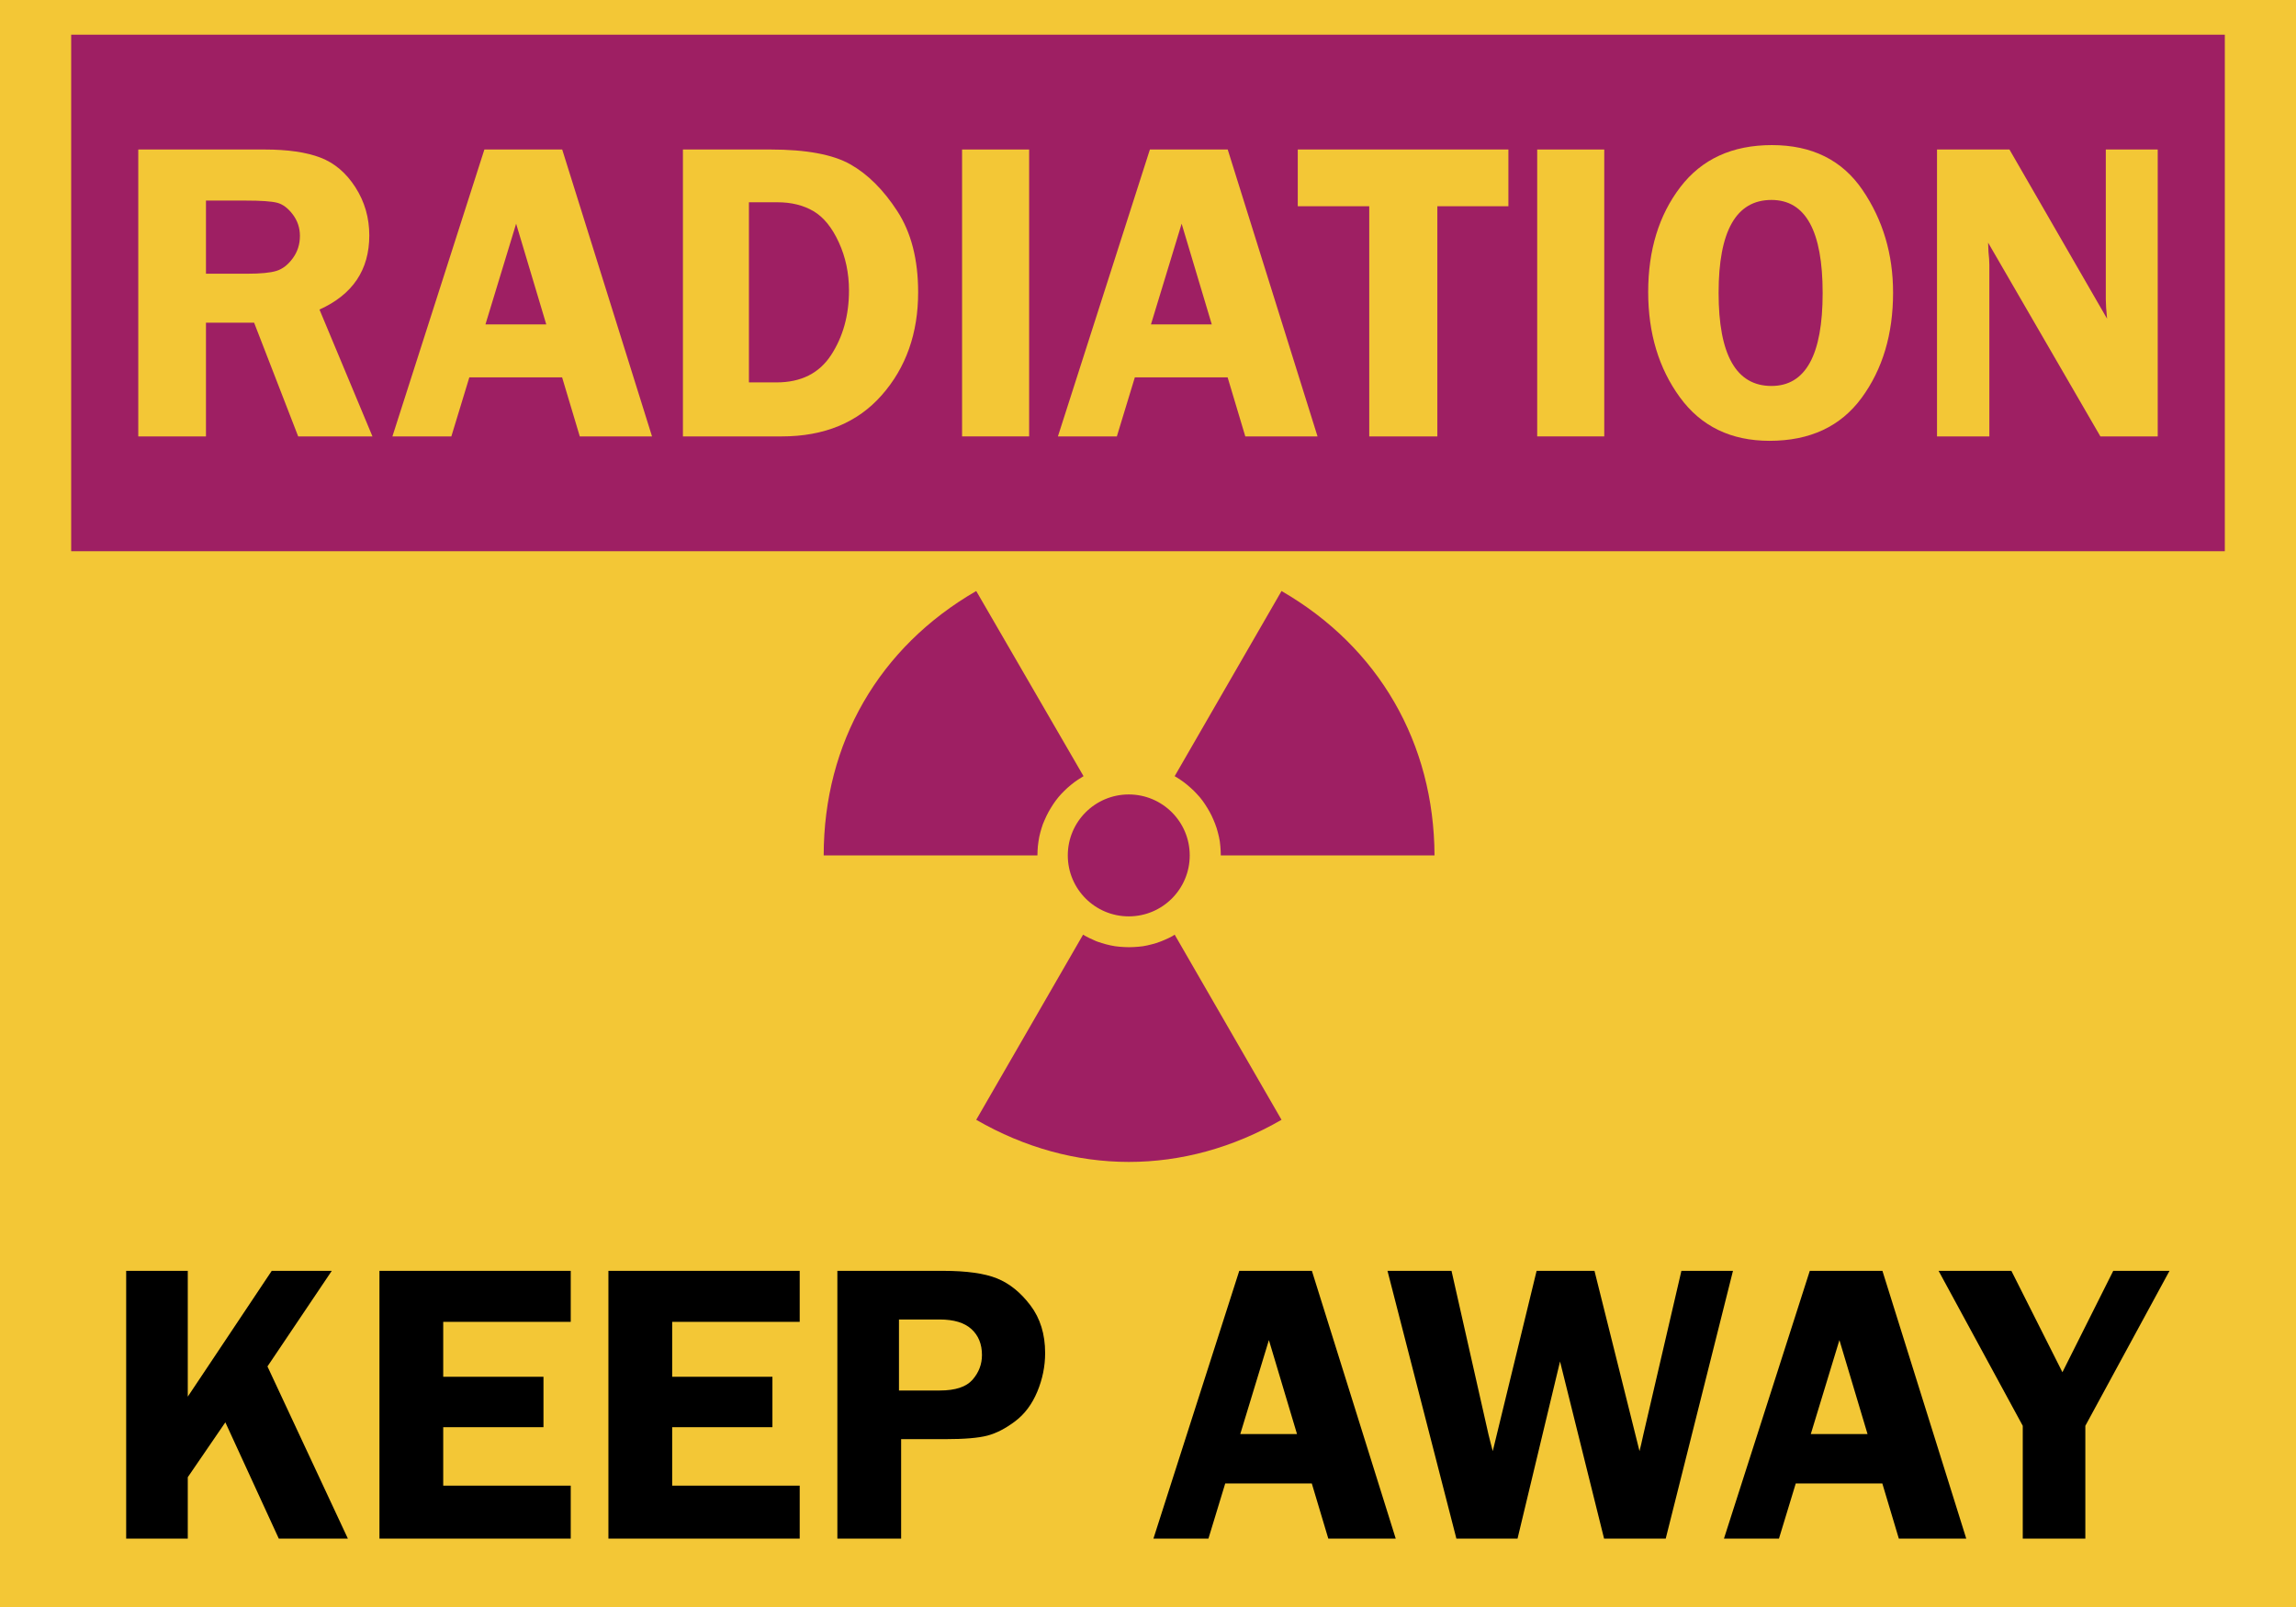
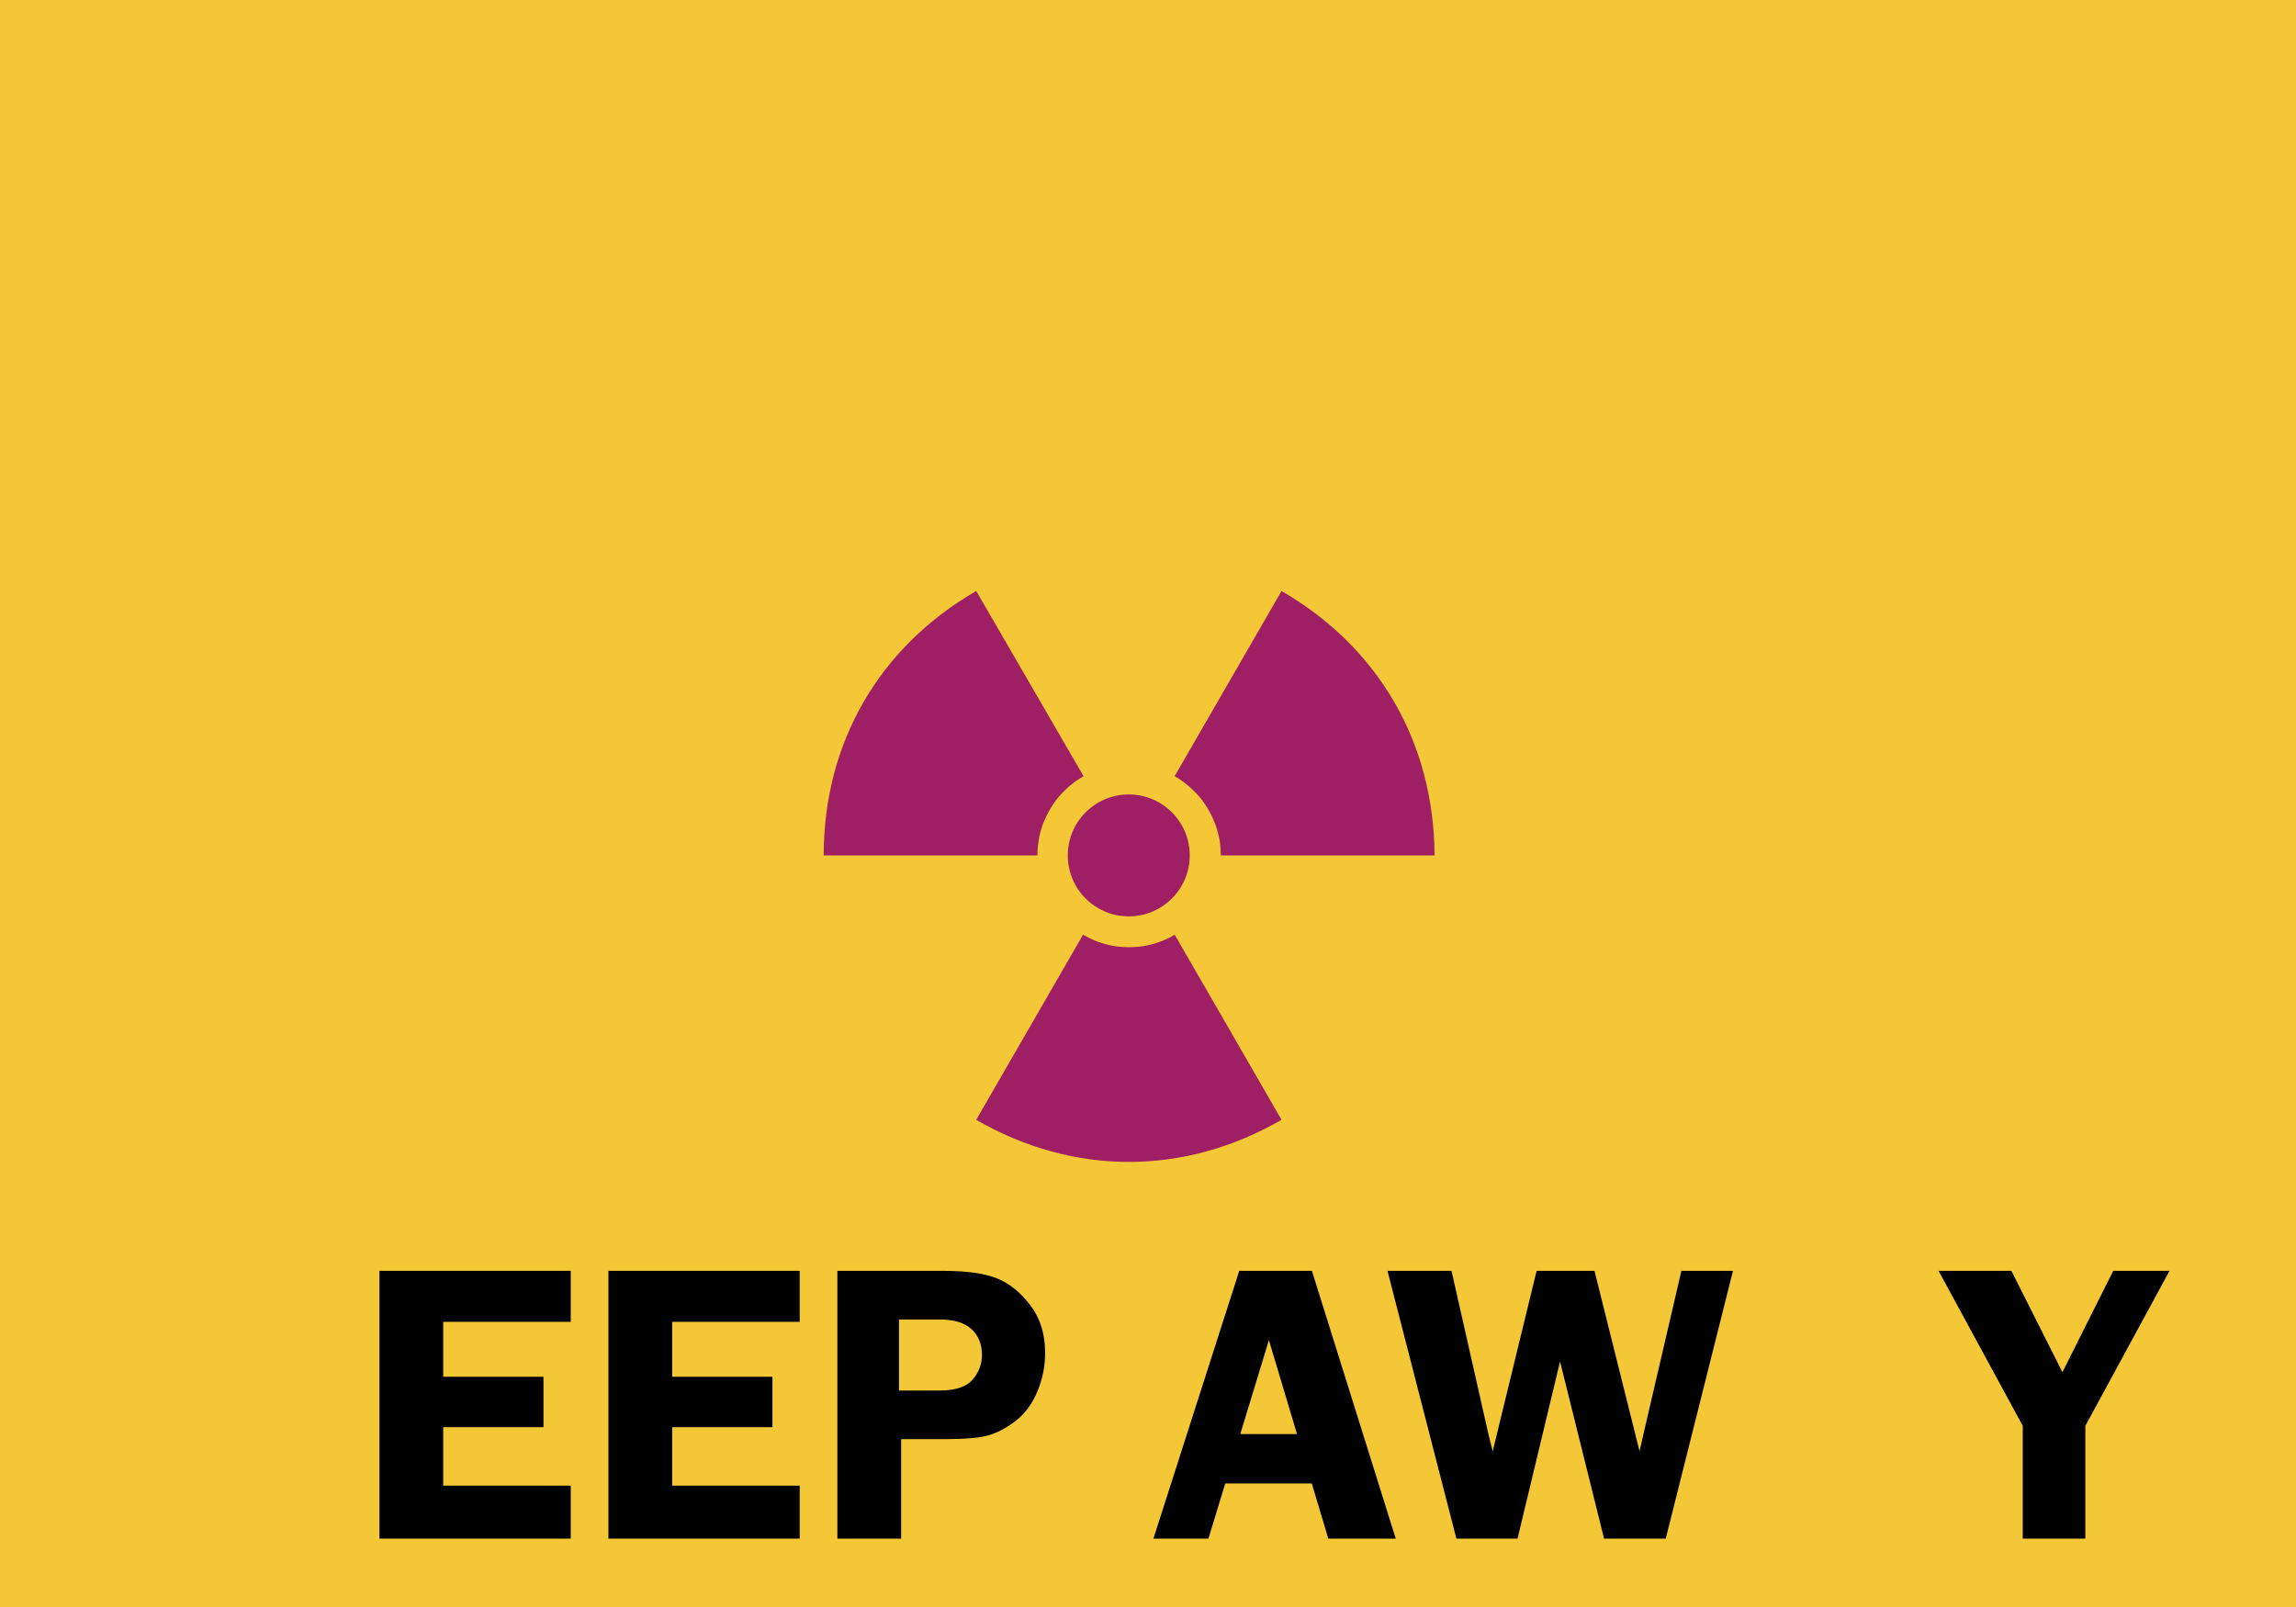
<svg xmlns="http://www.w3.org/2000/svg" version="1.1" id="Layer_1" x="0px" y="0px" width="720px" height="504px" viewBox="0 0 720 504" enable-background="new 0 0 720 504" xml:space="preserve">
  <rect fill="#F3C736" width="720" height="504" />
-   <rect x="22.32" y="10.879" fill="#9E1F63" width="675.36" height="162" />
  <g>
    <path fill="#F3C736" d="M64.589,101.207v35.662H43.363V46.89h39.551c7.294,0,13.151,0.846,17.567,2.537   c4.417,1.691,8.075,4.798,10.976,9.321c2.9,4.524,4.351,9.552,4.351,15.085c0,10.803-5.208,18.555-15.623,23.254l16.611,39.781   h-23.29l-13.818-35.662H64.589z M64.589,62.908v22.939h12.92c4.219,0,7.284-0.297,9.196-0.89c1.911-0.594,3.614-1.912,5.108-3.955   c1.494-2.044,2.241-4.384,2.241-7.021c0-2.505-0.748-4.746-2.241-6.724c-1.495-1.978-3.121-3.197-4.878-3.658   c-1.758-0.462-5.054-0.692-9.888-0.692H64.589z" />
    <path fill="#F3C736" d="M176.301,46.89l28.166,89.978h-22.653l-5.543-18.523h-29.092l-5.64,18.523h-18.481l28.84-89.978H176.301z    M152.235,101.734H171.3l-9.449-31.575L152.235,101.734z" />
    <path fill="#F3C736" d="M214.157,46.89h27.463c11.196,0,19.539,1.549,25.026,4.647c5.488,3.099,10.406,7.999,14.752,14.7   c4.346,6.702,6.521,15.172,6.521,25.411c0,12.876-3.798,23.632-11.394,32.267c-7.596,8.636-18.068,12.953-31.415,12.953h-30.954   V46.89z M234.855,63.436v56.492h8.683c7.674,0,13.375-2.868,17.103-8.602c3.728-5.735,5.592-12.469,5.592-20.204   c0-5.449-1.064-10.491-3.191-15.128c-2.127-4.636-4.769-7.888-7.927-9.756c-3.158-1.868-6.95-2.802-11.379-2.802H234.855z" />
    <path fill="#F3C736" d="M322.724,46.89v89.978h-21.028V46.89H322.724z" />
    <path fill="#F3C736" d="M384.998,46.89l28.165,89.978H390.51l-5.543-18.523h-29.092l-5.64,18.523h-18.481l28.84-89.978H384.998z    M360.931,101.734h19.065l-9.449-31.575L360.931,101.734z" />
    <path fill="#F3C736" d="M473.017,46.89v17.798h-22.28v72.18h-21.357v-72.18h-22.412V46.89H473.017z" />
    <path fill="#F3C736" d="M503.075,46.89v89.978h-21.028V46.89H503.075z" />
    <path fill="#F3C736" d="M554.92,138.252c-12.119,0-21.494-4.548-28.123-13.645c-6.631-9.097-9.945-20.105-9.945-33.025   c0-13.139,3.359-24.104,10.076-32.893c6.718-8.789,16.291-13.184,28.717-13.184c12.558,0,22.03,4.691,28.419,14.073   c6.388,9.383,9.583,20.117,9.583,32.201c0,13.052-3.294,24.06-9.879,33.025C577.18,133.77,567.564,138.252,554.92,138.252z    M555.512,62.71c-11.051,0-16.577,9.712-16.577,29.136c0,19.468,5.526,29.202,16.577,29.202c10.701,0,16.053-9.711,16.053-29.136   C571.564,72.445,566.213,62.71,555.512,62.71z" />
-     <path fill="#F3C736" d="M676.637,46.89v89.978h-17.982l-35.213-60.776c0.043,1.539,0.088,2.549,0.132,3.032   c0.175,1.539,0.264,2.834,0.264,3.889v53.855h-16.413V46.89h22.717l30.61,53.064c-0.264-2.637-0.396-4.636-0.396-5.999V46.89   H676.637z" />
  </g>
  <path id="circle4439" fill="#9E1F63" d="M373.086,268.28c0,10.56-8.56,19.119-19.119,19.119c-10.559,0-19.119-8.56-19.119-19.119  c0-10.558,8.56-19.118,19.119-19.118C364.526,249.162,373.086,257.723,373.086,268.28z M401.871,185.361l-33.512,58.072  c0.573,0.357,1.146,0.645,1.718,1.074c0.789,0.501,1.505,1.073,2.222,1.647c0.715,0.573,1.359,1.217,2.074,1.862  c0.646,0.644,1.291,1.359,1.863,2.004c0.572,0.717,1.146,1.433,1.646,2.222c0.502,0.787,1.003,1.574,1.433,2.362  c0.43,0.787,0.859,1.646,1.217,2.507c0.359,0.859,0.717,1.718,1.002,2.649c0.287,0.931,0.502,1.79,0.717,2.721  s0.357,1.861,0.43,2.864c0.072,0.931,0.144,1.934,0.144,2.936h67.022C449.704,233.05,432.375,202.977,401.871,185.361z   M306.134,185.361c-30.504,17.615-47.833,47.689-47.833,82.919h67.023c0-1.002,0.072-2.005,0.143-2.936  c0.072-0.931,0.287-1.933,0.43-2.864c0.215-0.931,0.43-1.861,0.716-2.721c0.286-0.932,0.573-1.79,1.002-2.649  c0.358-0.859,0.788-1.719,1.217-2.506c0.43-0.788,0.931-1.576,1.432-2.363c0.501-0.789,1.074-1.505,1.646-2.221  c0.573-0.716,1.218-1.359,1.862-2.005c0.644-0.646,1.36-1.289,2.076-1.862c0.716-0.573,1.432-1.146,2.22-1.647  c0.573-0.357,1.146-0.716,1.719-1.074L306.134,185.361L306.134,185.361z M339.646,293.128L306.134,351.2  c30.504,17.616,65.234,17.616,95.737,0l-33.512-58.072c-0.214,0.144-0.43,0.287-0.645,0.43c-0.787,0.431-1.646,0.859-2.506,1.217  c-0.859,0.358-1.717,0.717-2.649,1.003c-0.931,0.286-1.79,0.502-2.721,0.716c-0.931,0.215-1.861,0.358-2.864,0.43  c-0.931,0.072-1.934,0.144-2.936,0.144c-1.003,0-1.934-0.071-2.936-0.144c-0.931-0.071-1.934-0.215-2.864-0.43  c-0.931-0.214-1.862-0.43-2.721-0.716c-0.931-0.286-1.79-0.572-2.649-1.003c-0.859-0.357-1.718-0.787-2.506-1.217  C340.076,293.415,339.861,293.271,339.646,293.128z" />
  <g>
-     <path d="M58.885,398.571v39.456l26.328-39.456h18.83l-20.17,29.983l25.215,53.996H87.425l-16.757-36.469l-11.783,17.212v19.257   H39.567v-83.979H58.885z" />
    <path d="M178.979,414.567h-39.99v17.227h31.438v15.812h-31.438v18.334h39.99v16.611h-59.985v-83.979h59.985V414.567z" />
    <path d="M250.777,414.567h-39.99v17.227h31.438v15.812h-31.438v18.334h39.99v16.611h-59.985v-83.979h59.985V414.567z" />
    <path d="M282.584,451.358v31.192h-19.995v-83.979h33.1c7.383,0,13.032,0.79,16.95,2.368c3.917,1.58,7.414,4.399,10.49,8.46   s4.614,9.044,4.614,14.95c0,4.143-0.821,8.183-2.461,12.12c-1.641,3.938-3.958,7.034-6.952,9.29   c-2.995,2.256-5.896,3.753-8.706,4.491c-2.81,0.738-7.209,1.107-13.197,1.107H282.584z M281.908,436.101h12.797   c4.88,0,8.306-1.128,10.274-3.384s2.953-4.84,2.953-7.752c0-3.404-1.098-6.111-3.292-8.121c-2.195-2.01-5.527-3.015-9.998-3.015   h-12.735V436.101z" />
    <path d="M411.396,398.571l26.289,83.979h-21.143l-5.174-17.288h-27.152l-5.265,17.288h-17.249l26.917-83.979H411.396z    M388.936,449.759h17.793l-8.818-29.47L388.936,449.759z" />
    <path d="M543.443,398.571l-21.09,83.979H503.02l-13.809-55.556l-13.328,55.556h-19.176l-21.605-83.979h20.074l11.578,51.249   c0.041,0.246,0.266,1.148,0.678,2.707c0.164,0.574,0.389,1.436,0.678,2.584l13.752-56.54h18.148l14.119,56.54   c0.285-1.066,0.693-2.83,1.227-5.291l11.91-51.249H543.443z" />
-     <path d="M590.307,398.571l26.289,83.979h-21.143l-5.174-17.288h-27.152l-5.264,17.288h-17.25l26.918-83.979H590.307z    M567.846,449.759h17.793l-8.818-29.47L567.846,449.759z" />
    <path d="M680.334,398.571l-26.395,48.604v35.376h-19.625v-35.376l-26.395-48.604h22.824l16.01,31.798l15.938-31.798H680.334z" />
  </g>
  <g>
</g>
  <g>
</g>
  <g>
</g>
  <g>
</g>
  <g>
</g>
  <g>
</g>
</svg>